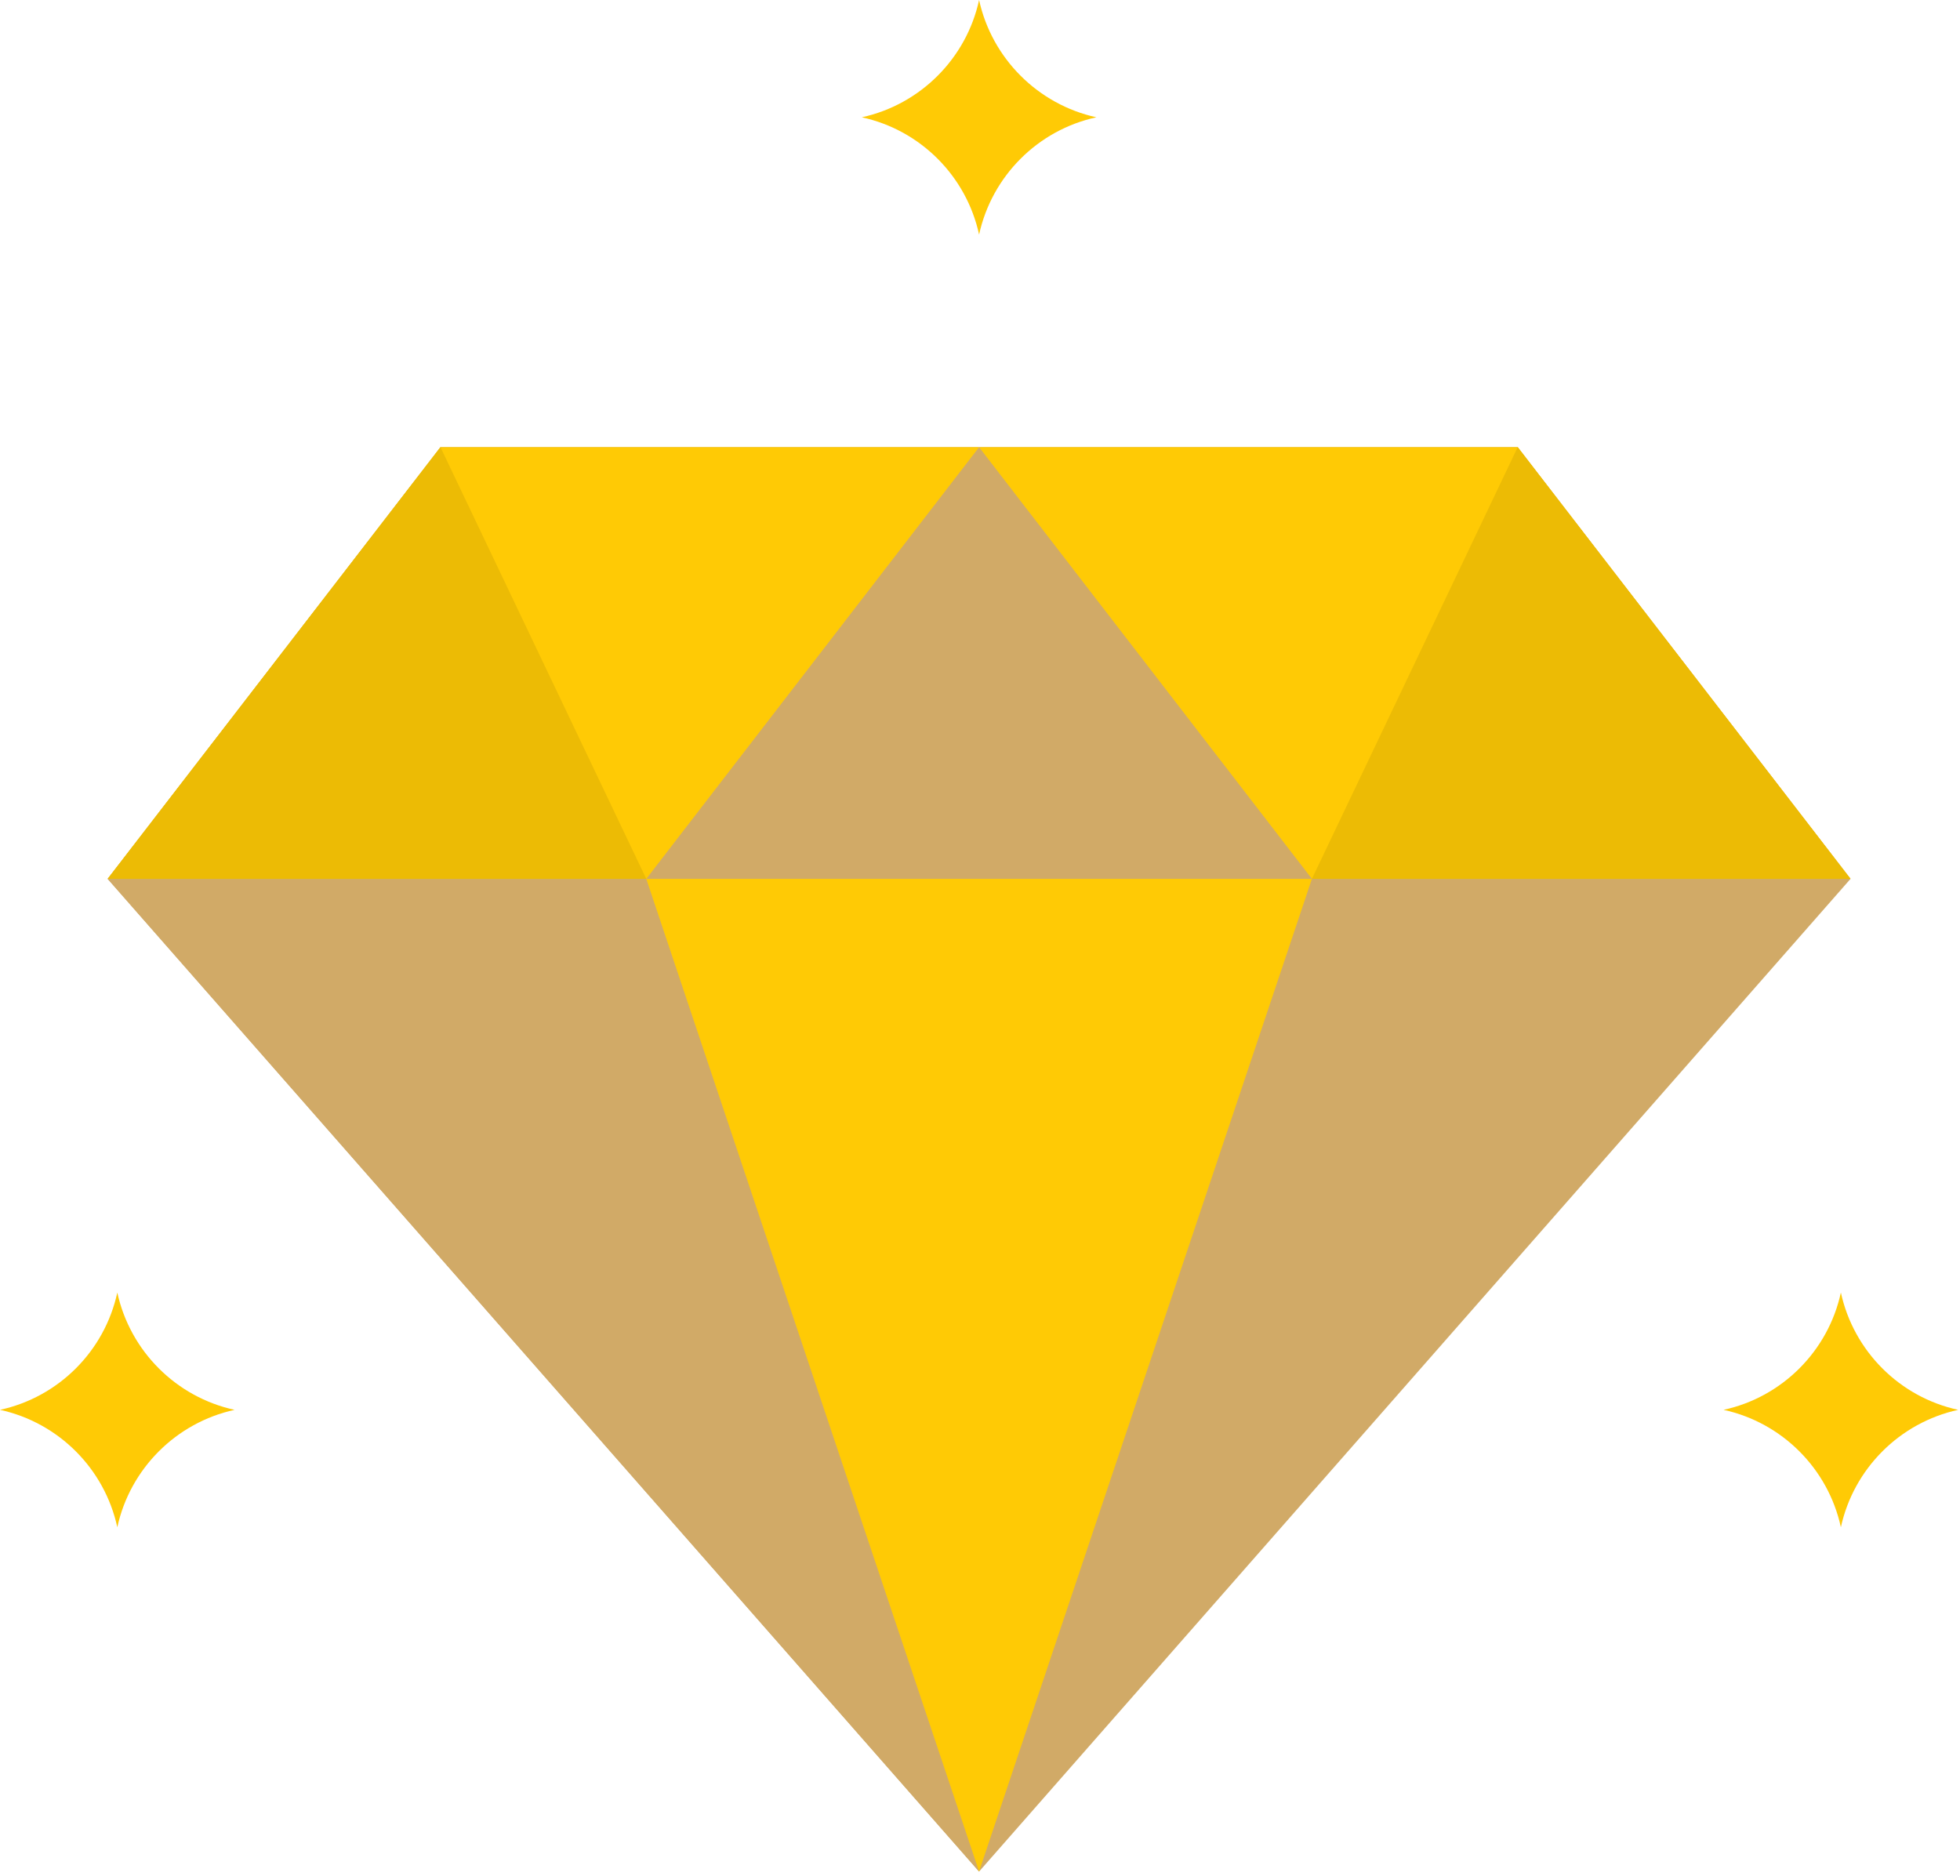
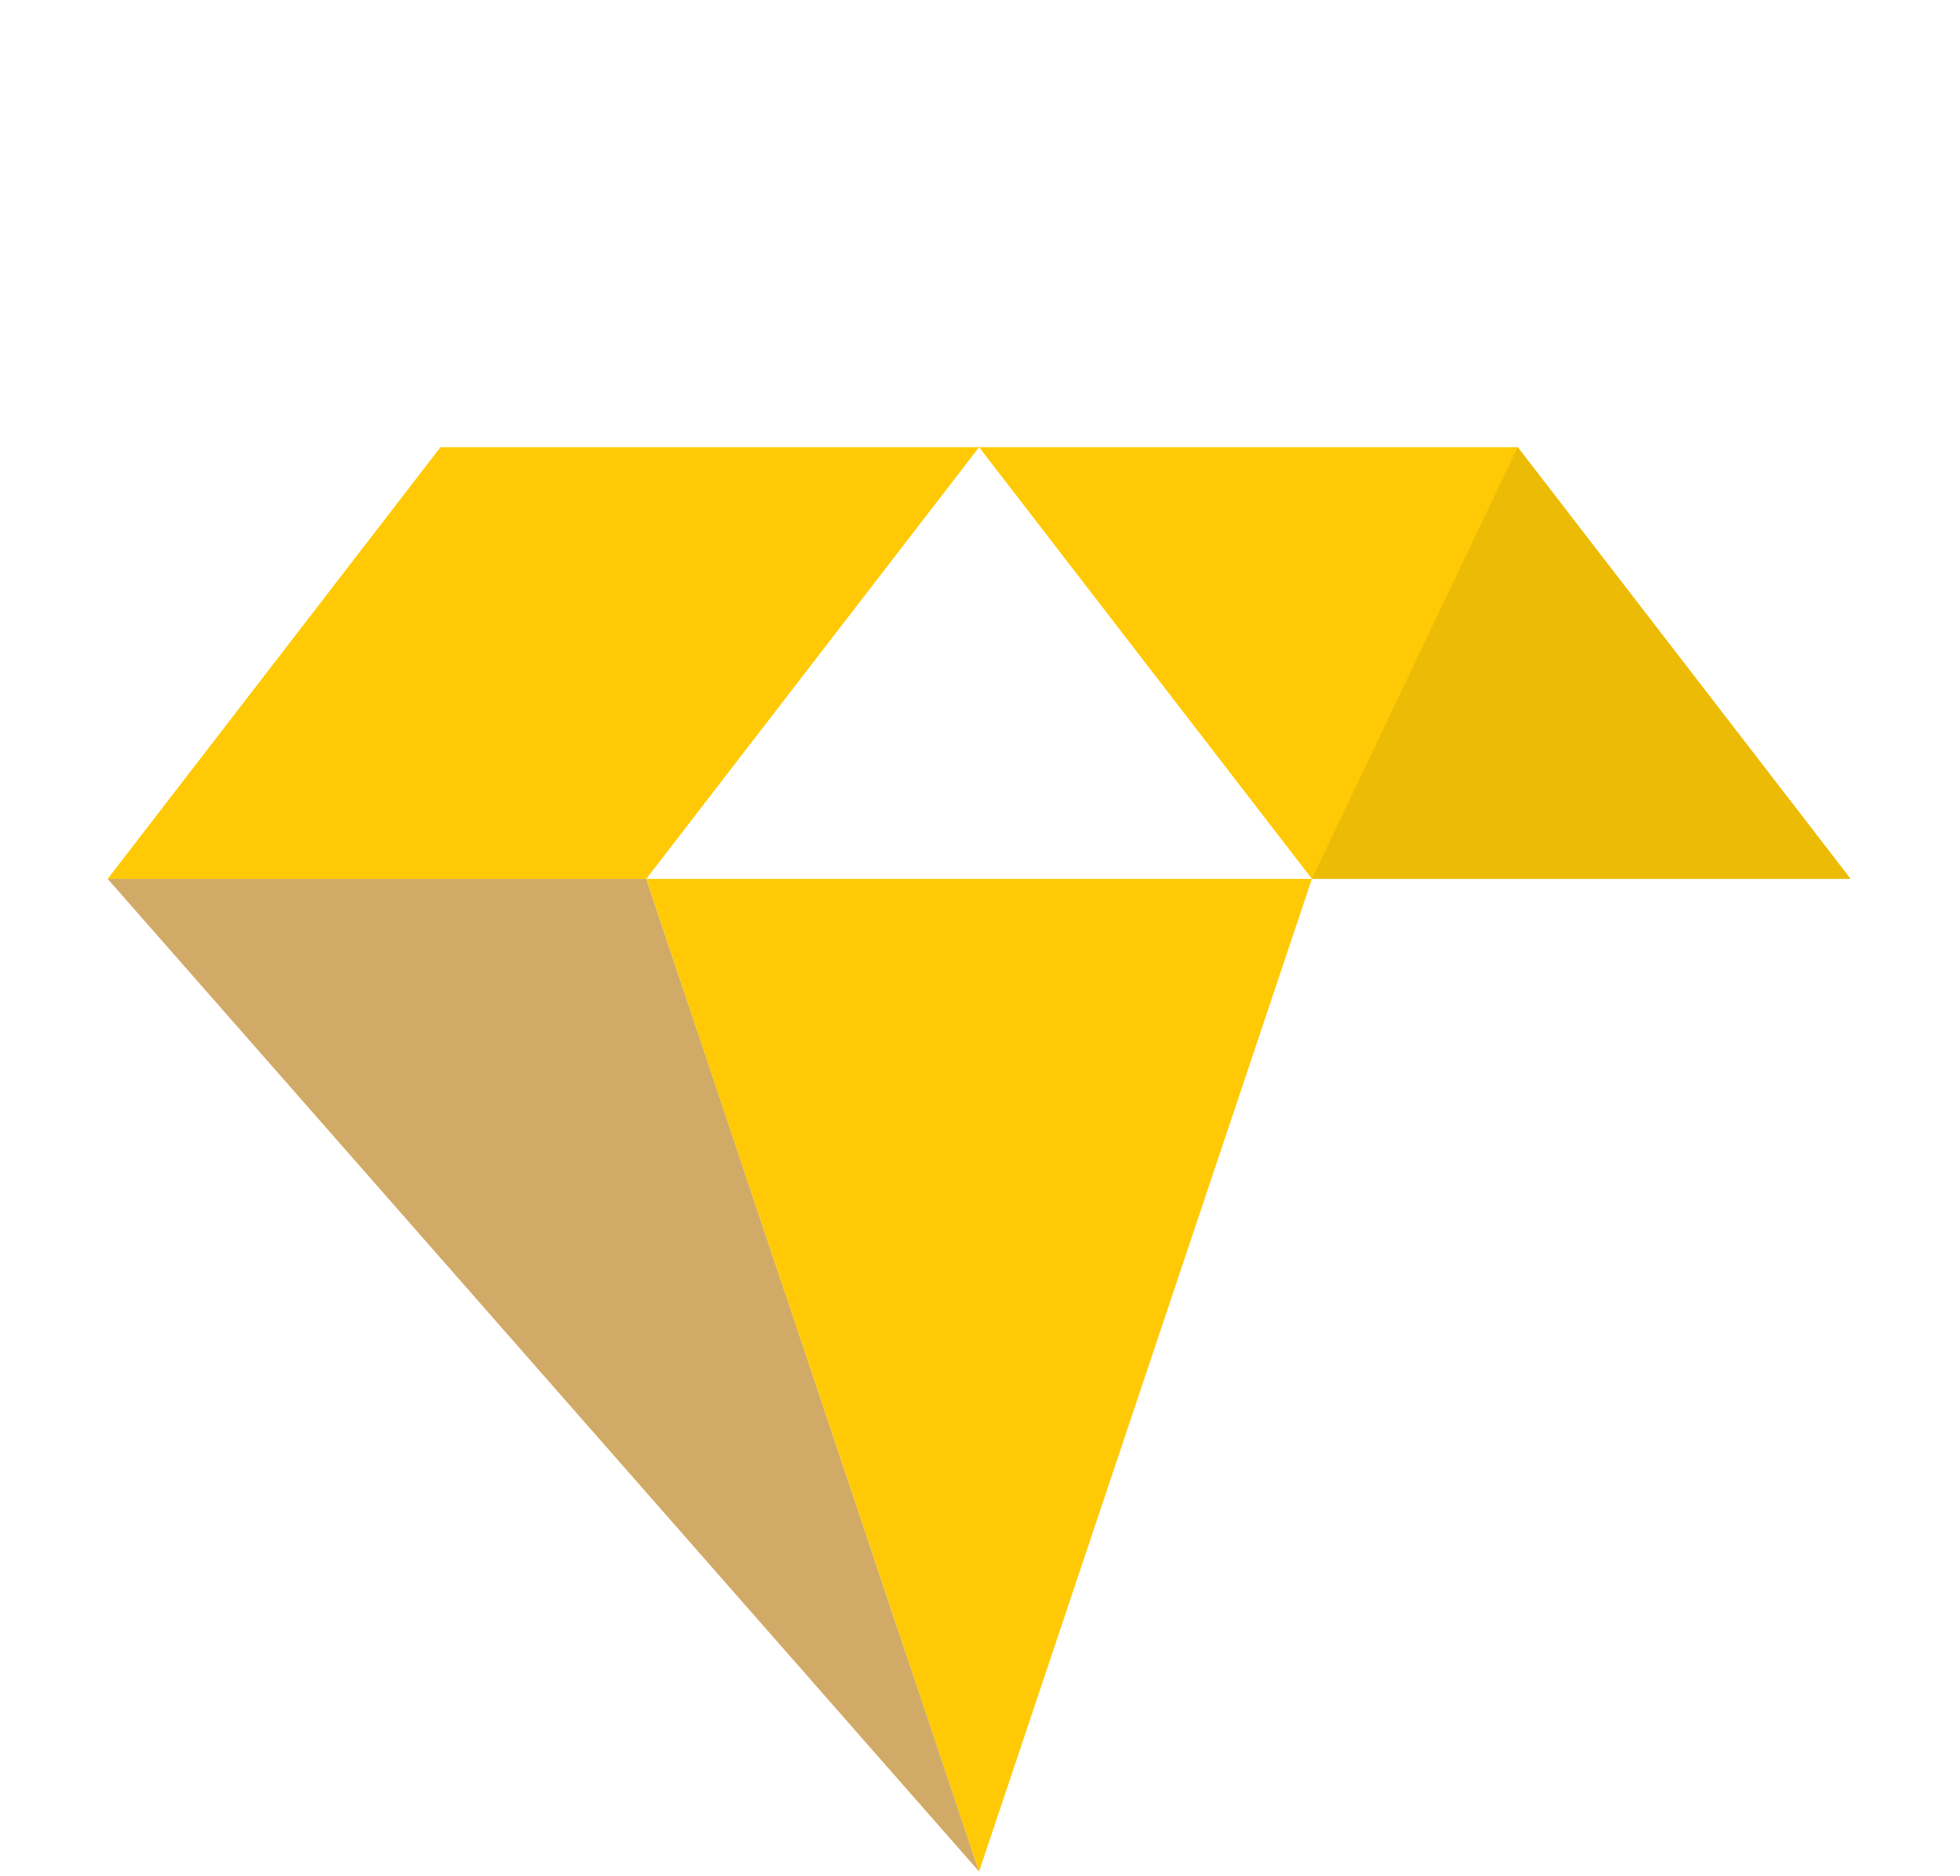
<svg xmlns="http://www.w3.org/2000/svg" width="140" height="134" viewBox="0 0 140 134" fill="none">
-   <path fill-rule="evenodd" clip-rule="evenodd" d="M69.935 133.69L132.18 62.78L108.407 31.943H31.463L7.69 62.78L69.935 133.69Z" fill="#D1AA67" />
  <path fill-rule="evenodd" clip-rule="evenodd" d="M7.69 62.78L69.935 133.69L46.163 62.78H7.69Z" fill="#D1AA67" />
  <path fill-rule="evenodd" clip-rule="evenodd" d="M132.18 62.78L108.407 31.943H69.935L46.163 62.78H7.69L31.463 31.943H69.935L93.707 62.78H132.18Z" fill="#FFCA05" />
  <path fill-rule="evenodd" clip-rule="evenodd" d="M132.179 62.78L108.407 31.943L93.707 62.78H132.179Z" fill="#ECBB05" />
-   <path fill-rule="evenodd" clip-rule="evenodd" d="M46.163 62.78L31.463 31.943L7.69 62.78H46.163Z" fill="#ECBB05" />
  <path fill-rule="evenodd" clip-rule="evenodd" d="M46.162 62.78H93.707L69.934 133.69L46.162 62.78Z" fill="#FFCA05" />
-   <path fill-rule="evenodd" clip-rule="evenodd" d="M61.557 8.379C65.739 9.285 69.028 12.575 69.935 16.757C70.848 12.575 74.131 9.285 78.314 8.379C74.139 7.463 70.848 4.174 69.935 0C69.028 4.174 65.739 7.466 61.557 8.379Z" fill="#FFCA05" />
-   <path fill-rule="evenodd" clip-rule="evenodd" d="M123.112 100.709C127.295 101.621 130.584 104.913 131.491 109.095C132.403 104.913 135.687 101.624 139.869 100.709C135.687 99.802 132.403 96.513 131.491 92.33C130.584 96.513 127.292 99.802 123.112 100.709Z" fill="#FFCA05" />
-   <path fill-rule="evenodd" clip-rule="evenodd" d="M0 100.709C4.182 101.621 7.472 104.913 8.379 109.095C9.291 104.913 12.575 101.624 16.757 100.709C12.583 99.802 9.291 96.513 8.379 92.33C7.474 96.513 4.182 99.802 0 100.709Z" fill="#FFCA05" />
</svg>